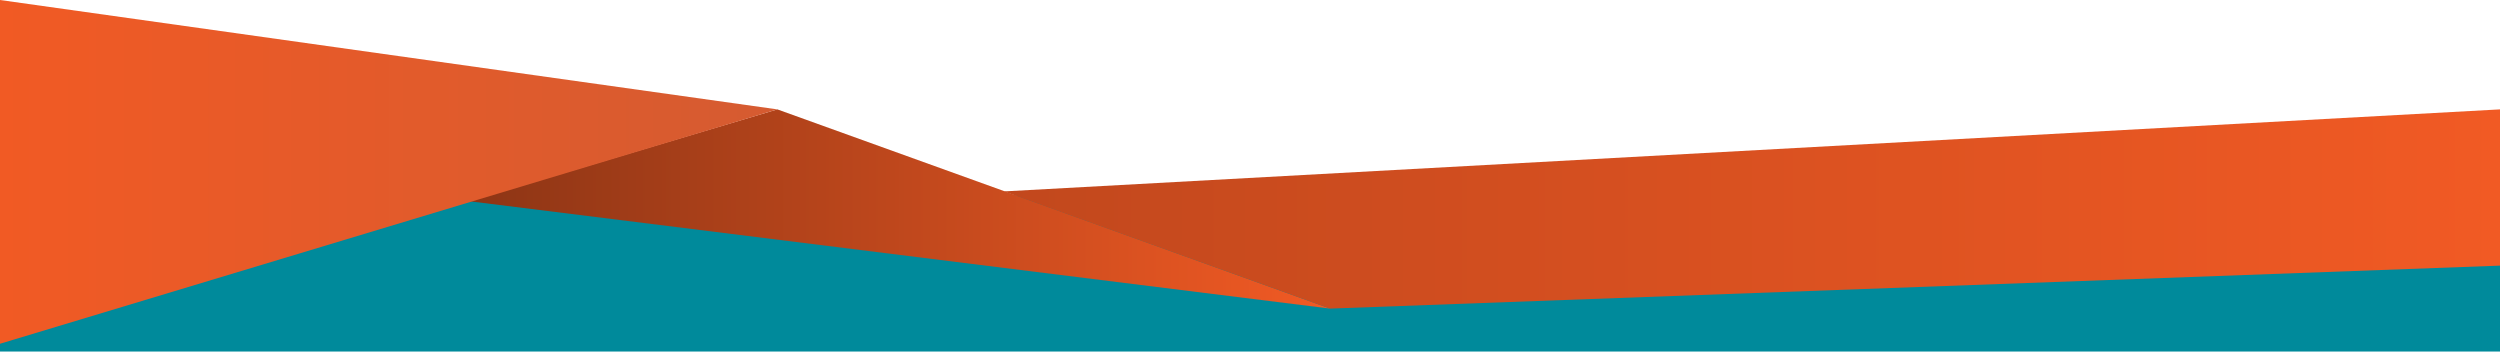
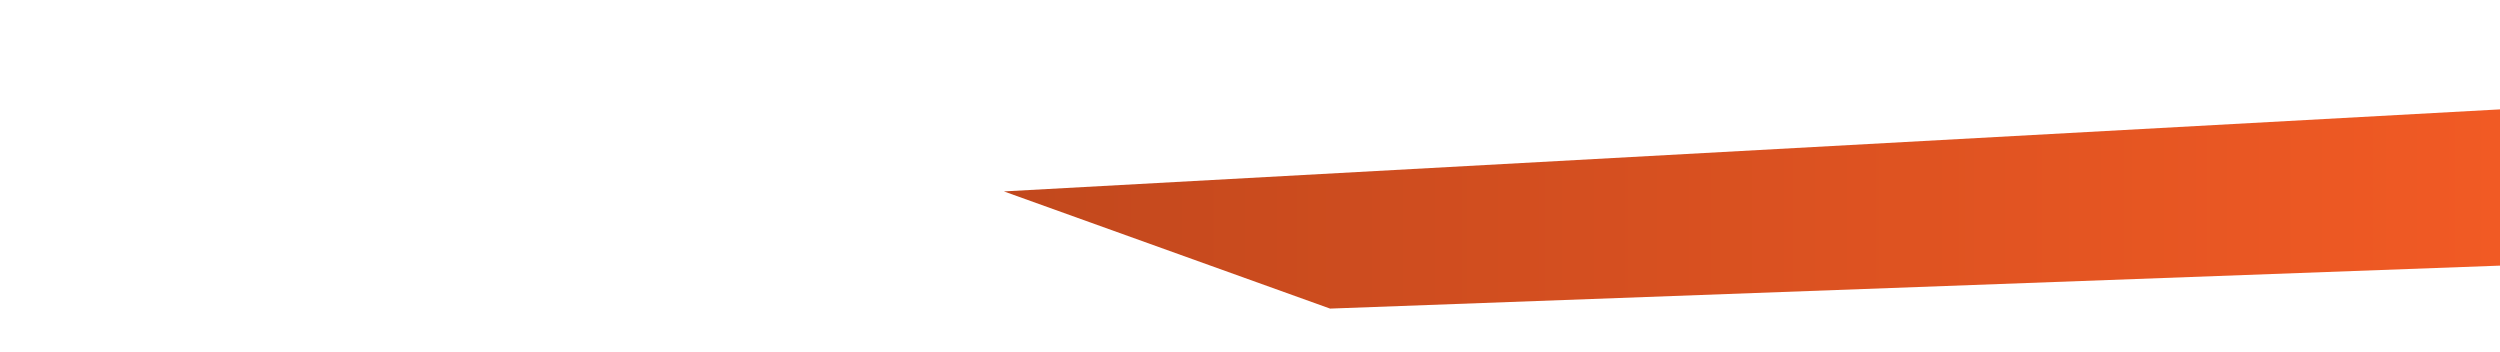
<svg xmlns="http://www.w3.org/2000/svg" viewBox="0 0 1280 180">
  <linearGradient id="a" x1="0%" x2="100%" y1="0%" y2="0%">
    <stop offset="0" stop-color="#f15a24" />
    <stop offset="1" stop-color="#d55b31" />
  </linearGradient>
  <linearGradient id="b" x1="0%" x2="100%" y1="0%" y2="0%">
    <stop offset="0" stop-color="#8d3515" />
    <stop offset="1" stop-color="#f15a24" />
  </linearGradient>
  <linearGradient id="c" x1="0%" x2="100%" y1="0%" y2="0%">
    <stop offset="0" stop-color="#c2481d" />
    <stop offset="1" stop-color="#f15a24" />
  </linearGradient>
-   <path d="m0 100h1280v80h-1280z" fill="#008a9b" />
-   <path d="m398 56 283 102-441-55z" fill="url(#b)" />
  <path d="m514 98 766-42v80l-599 22z" fill="url(#c)" />
-   <path d="m0 0 398 56-398 120z" fill="url(#a)" />
</svg>